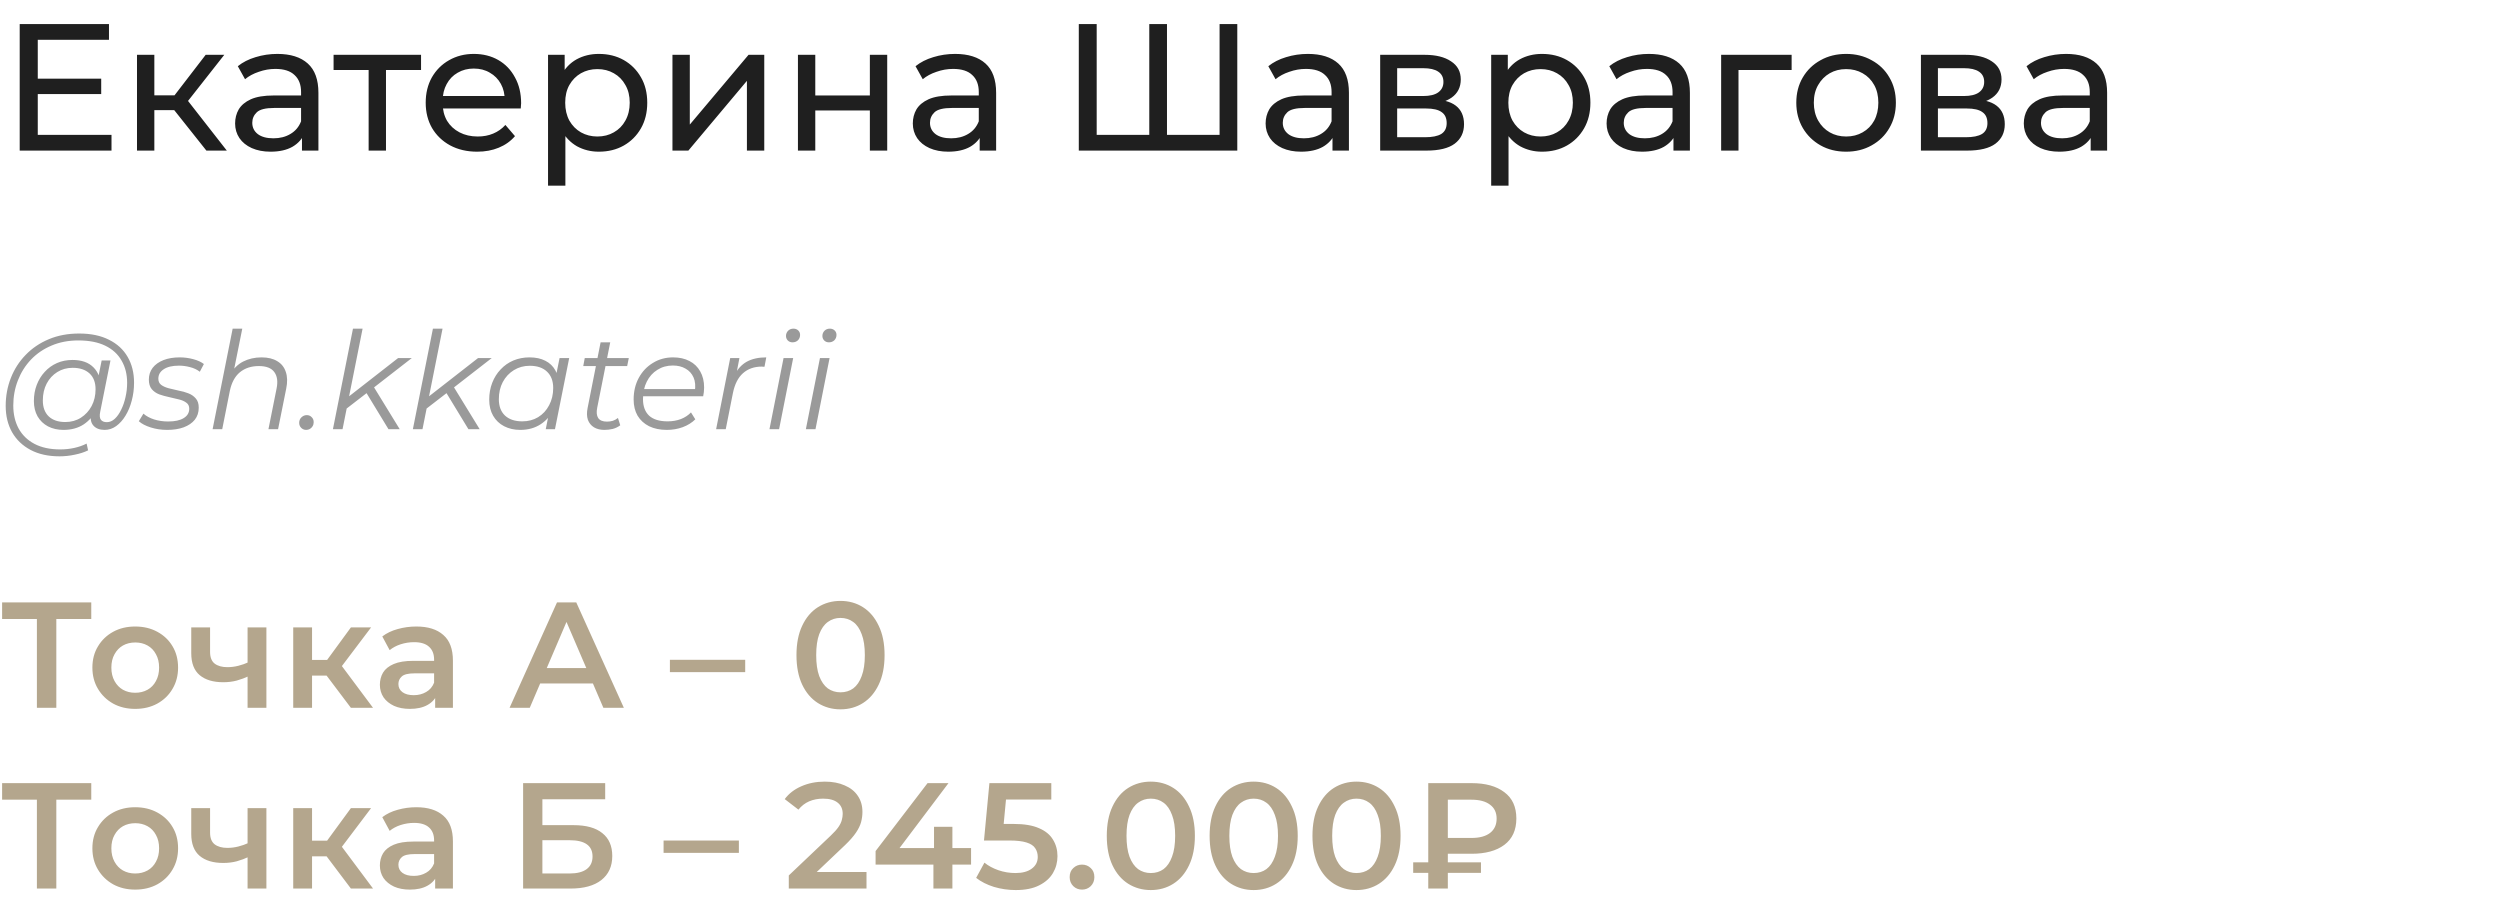
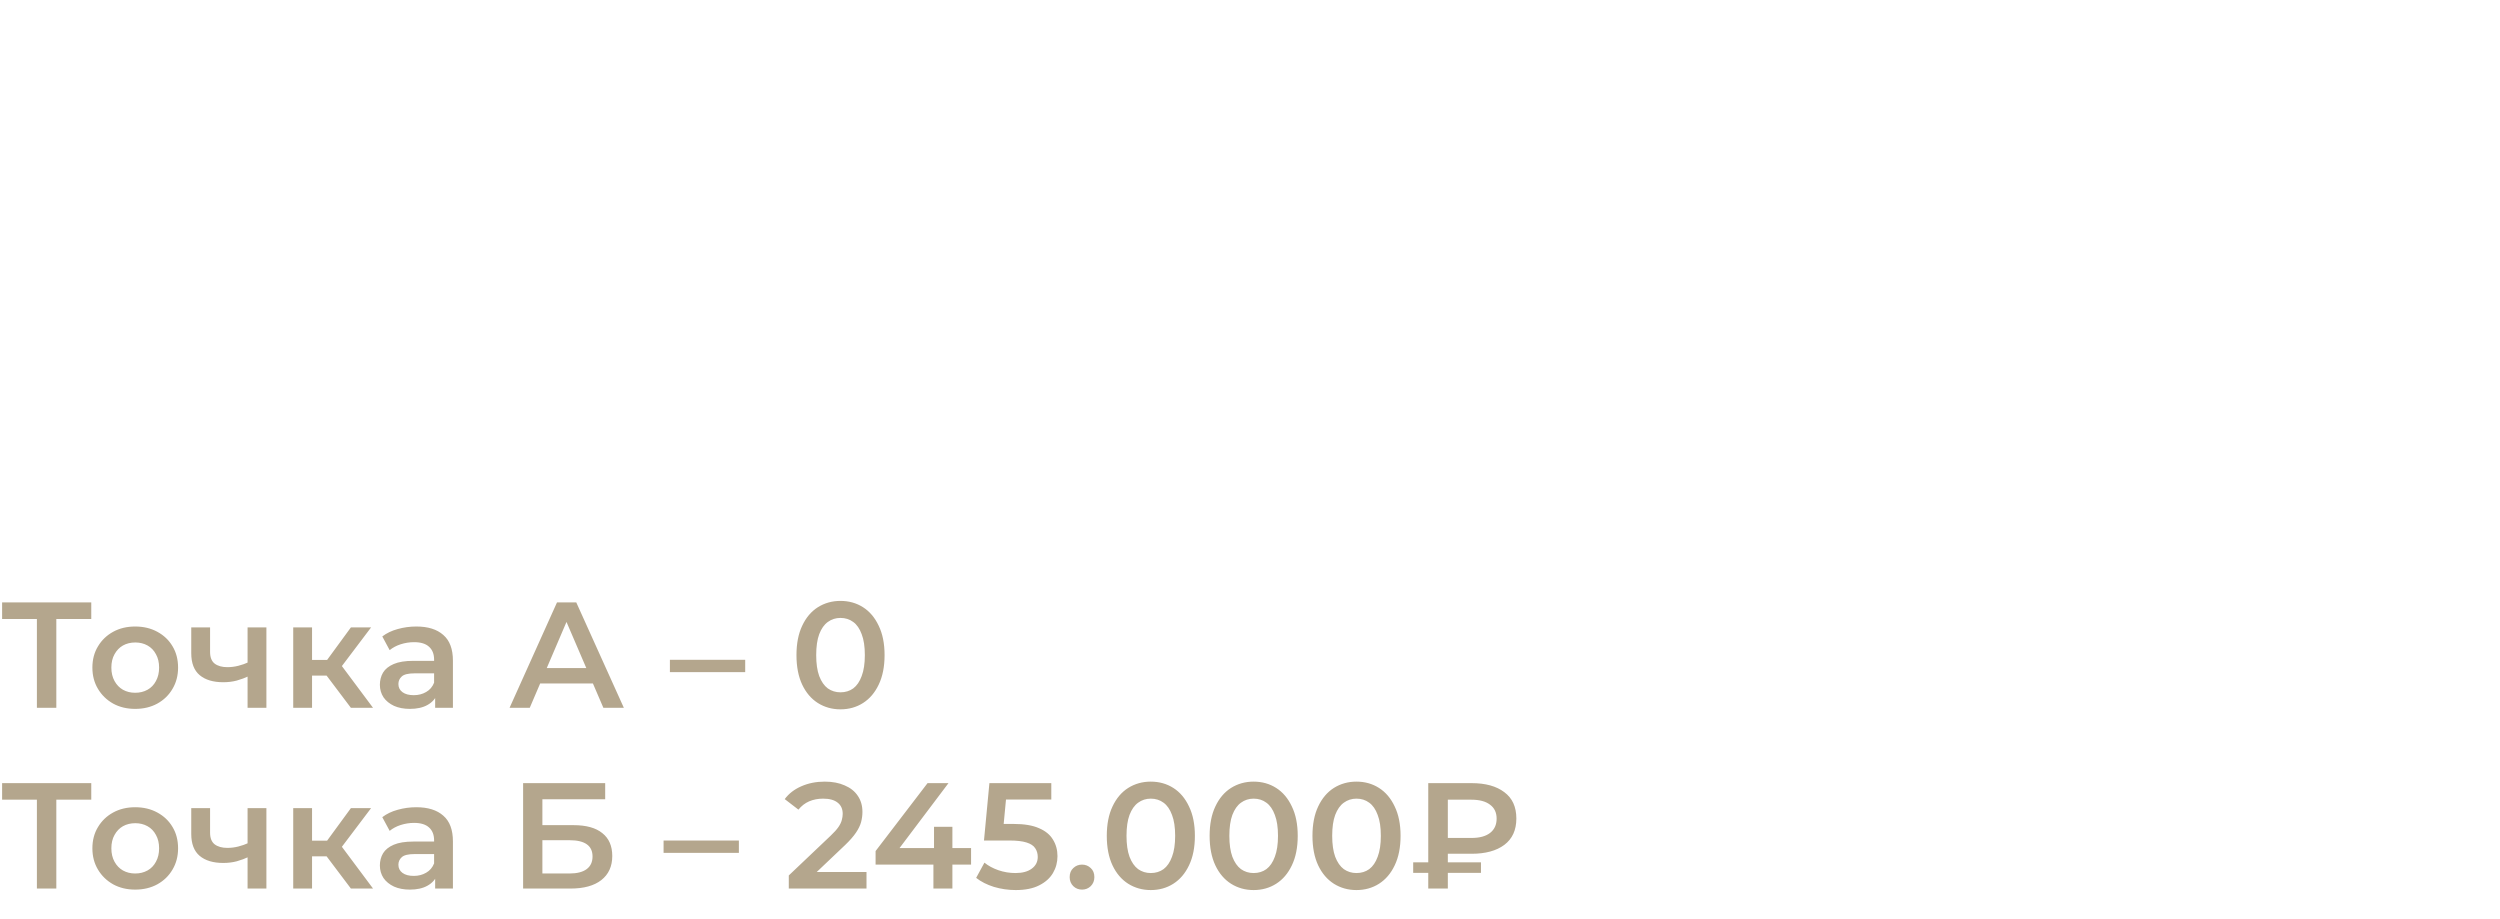
<svg xmlns="http://www.w3.org/2000/svg" width="332" height="122" viewBox="0 0 332 122" fill="none">
-   <path d="M4.8 10.448H13.44V12.488H4.8V10.448ZM5.016 17.912H14.808V20H2.616V3.2H14.472V5.288H5.016V17.912ZM27.409 20L22.489 13.808L24.385 12.656L30.121 20H27.409ZM18.193 20V7.28H20.497V20H18.193ZM19.801 14.624V12.656H24.001V14.624H19.801ZM24.577 13.904L22.441 13.616L27.313 7.28H29.785L24.577 13.904ZM40.102 20V17.312L39.982 16.808V12.224C39.982 11.248 39.694 10.496 39.118 9.968C38.558 9.424 37.71 9.152 36.574 9.152C35.822 9.152 35.086 9.28 34.366 9.536C33.646 9.776 33.038 10.104 32.542 10.52L31.582 8.792C32.238 8.264 33.022 7.864 33.934 7.592C34.862 7.304 35.83 7.16 36.838 7.16C38.582 7.16 39.926 7.584 40.87 8.432C41.814 9.28 42.286 10.576 42.286 12.32V20H40.102ZM35.926 20.144C34.982 20.144 34.15 19.984 33.43 19.664C32.726 19.344 32.182 18.904 31.798 18.344C31.414 17.768 31.222 17.12 31.222 16.4C31.222 15.712 31.382 15.088 31.702 14.528C32.038 13.968 32.574 13.52 33.31 13.184C34.062 12.848 35.07 12.68 36.334 12.68H40.366V14.336H36.43C35.278 14.336 34.502 14.528 34.102 14.912C33.702 15.296 33.502 15.76 33.502 16.304C33.502 16.928 33.75 17.432 34.246 17.816C34.742 18.184 35.43 18.368 36.31 18.368C37.174 18.368 37.926 18.176 38.566 17.792C39.222 17.408 39.694 16.848 39.982 16.112L40.438 17.696C40.134 18.448 39.598 19.048 38.83 19.496C38.062 19.928 37.094 20.144 35.926 20.144ZM48.955 20V8.696L49.531 9.296H44.299V7.28H55.915V9.296H50.707L51.259 8.696V20H48.955ZM63.373 20.144C62.013 20.144 60.813 19.864 59.773 19.304C58.749 18.744 57.949 17.976 57.373 17C56.813 16.024 56.533 14.904 56.533 13.64C56.533 12.376 56.805 11.256 57.349 10.28C57.909 9.304 58.669 8.544 59.629 8C60.605 7.44 61.701 7.16 62.917 7.16C64.149 7.16 65.237 7.432 66.181 7.976C67.125 8.52 67.861 9.288 68.389 10.28C68.933 11.256 69.205 12.4 69.205 13.712C69.205 13.808 69.197 13.92 69.181 14.048C69.181 14.176 69.173 14.296 69.157 14.408H58.333V12.752H67.957L67.021 13.328C67.037 12.512 66.869 11.784 66.517 11.144C66.165 10.504 65.677 10.008 65.053 9.656C64.445 9.288 63.733 9.104 62.917 9.104C62.117 9.104 61.405 9.288 60.781 9.656C60.157 10.008 59.669 10.512 59.317 11.168C58.965 11.808 58.789 12.544 58.789 13.376V13.76C58.789 14.608 58.981 15.368 59.365 16.04C59.765 16.696 60.317 17.208 61.021 17.576C61.725 17.944 62.533 18.128 63.445 18.128C64.197 18.128 64.877 18 65.485 17.744C66.109 17.488 66.653 17.104 67.117 16.592L68.389 18.08C67.813 18.752 67.093 19.264 66.229 19.616C65.381 19.968 64.429 20.144 63.373 20.144ZM79.523 20.144C78.467 20.144 77.499 19.904 76.619 19.424C75.755 18.928 75.059 18.2 74.531 17.24C74.019 16.28 73.763 15.08 73.763 13.64C73.763 12.2 74.011 11 74.507 10.04C75.019 9.08 75.707 8.36 76.571 7.88C77.451 7.4 78.435 7.16 79.523 7.16C80.771 7.16 81.875 7.432 82.835 7.976C83.795 8.52 84.555 9.28 85.115 10.256C85.675 11.216 85.955 12.344 85.955 13.64C85.955 14.936 85.675 16.072 85.115 17.048C84.555 18.024 83.795 18.784 82.835 19.328C81.875 19.872 80.771 20.144 79.523 20.144ZM72.779 24.656V7.28H74.987V10.712L74.843 13.664L75.083 16.616V24.656H72.779ZM79.331 18.128C80.147 18.128 80.875 17.944 81.515 17.576C82.171 17.208 82.683 16.688 83.051 16.016C83.435 15.328 83.627 14.536 83.627 13.64C83.627 12.728 83.435 11.944 83.051 11.288C82.683 10.616 82.171 10.096 81.515 9.728C80.875 9.36 80.147 9.176 79.331 9.176C78.531 9.176 77.803 9.36 77.147 9.728C76.507 10.096 75.995 10.616 75.611 11.288C75.243 11.944 75.059 12.728 75.059 13.64C75.059 14.536 75.243 15.328 75.611 16.016C75.995 16.688 76.507 17.208 77.147 17.576C77.803 17.944 78.531 18.128 79.331 18.128ZM89.302 20V7.28H91.606V16.544L99.406 7.28H101.494V20H99.19V10.736L91.414 20H89.302ZM105.966 20V7.28H108.27V12.68H115.518V7.28H117.822V20H115.518V14.672H108.27V20H105.966ZM130.102 20V17.312L129.982 16.808V12.224C129.982 11.248 129.694 10.496 129.118 9.968C128.558 9.424 127.71 9.152 126.574 9.152C125.822 9.152 125.086 9.28 124.366 9.536C123.646 9.776 123.038 10.104 122.542 10.52L121.582 8.792C122.238 8.264 123.022 7.864 123.934 7.592C124.862 7.304 125.83 7.16 126.838 7.16C128.582 7.16 129.926 7.584 130.87 8.432C131.814 9.28 132.286 10.576 132.286 12.32V20H130.102ZM125.926 20.144C124.982 20.144 124.15 19.984 123.43 19.664C122.726 19.344 122.182 18.904 121.798 18.344C121.414 17.768 121.222 17.12 121.222 16.4C121.222 15.712 121.382 15.088 121.702 14.528C122.038 13.968 122.574 13.52 123.31 13.184C124.062 12.848 125.07 12.68 126.334 12.68H130.366V14.336H126.43C125.278 14.336 124.502 14.528 124.102 14.912C123.702 15.296 123.502 15.76 123.502 16.304C123.502 16.928 123.75 17.432 124.246 17.816C124.742 18.184 125.43 18.368 126.31 18.368C127.174 18.368 127.926 18.176 128.566 17.792C129.222 17.408 129.694 16.848 129.982 16.112L130.438 17.696C130.134 18.448 129.598 19.048 128.83 19.496C128.062 19.928 127.094 20.144 125.926 20.144ZM153.176 17.912L152.624 18.536V3.2H154.976V18.536L154.376 17.912H162.56L161.96 18.536V3.2H164.312V20H143.264V3.2H145.64V18.536L145.04 17.912H153.176ZM176.954 20V17.312L176.834 16.808V12.224C176.834 11.248 176.546 10.496 175.97 9.968C175.41 9.424 174.562 9.152 173.426 9.152C172.674 9.152 171.938 9.28 171.218 9.536C170.498 9.776 169.89 10.104 169.394 10.52L168.434 8.792C169.09 8.264 169.874 7.864 170.786 7.592C171.714 7.304 172.682 7.16 173.69 7.16C175.434 7.16 176.778 7.584 177.722 8.432C178.666 9.28 179.138 10.576 179.138 12.32V20H176.954ZM172.778 20.144C171.834 20.144 171.002 19.984 170.282 19.664C169.578 19.344 169.034 18.904 168.65 18.344C168.266 17.768 168.074 17.12 168.074 16.4C168.074 15.712 168.234 15.088 168.554 14.528C168.89 13.968 169.426 13.52 170.162 13.184C170.914 12.848 171.922 12.68 173.186 12.68H177.218V14.336H173.282C172.13 14.336 171.354 14.528 170.954 14.912C170.554 15.296 170.354 15.76 170.354 16.304C170.354 16.928 170.602 17.432 171.098 17.816C171.594 18.184 172.282 18.368 173.162 18.368C174.026 18.368 174.778 18.176 175.418 17.792C176.074 17.408 176.546 16.848 176.834 16.112L177.29 17.696C176.986 18.448 176.45 19.048 175.682 19.496C174.914 19.928 173.946 20.144 172.778 20.144ZM183.287 20V7.28H189.191C190.679 7.28 191.847 7.568 192.695 8.144C193.559 8.704 193.991 9.504 193.991 10.544C193.991 11.584 193.583 12.392 192.767 12.968C191.967 13.528 190.903 13.808 189.575 13.808L189.935 13.184C191.455 13.184 192.583 13.464 193.319 14.024C194.055 14.584 194.423 15.408 194.423 16.496C194.423 17.6 194.007 18.464 193.175 19.088C192.359 19.696 191.103 20 189.407 20H183.287ZM185.543 18.224H189.239C190.199 18.224 190.919 18.08 191.399 17.792C191.879 17.488 192.119 17.008 192.119 16.352C192.119 15.68 191.895 15.192 191.447 14.888C191.015 14.568 190.327 14.408 189.383 14.408H185.543V18.224ZM185.543 12.752H188.999C189.879 12.752 190.543 12.592 190.991 12.272C191.455 11.936 191.687 11.472 191.687 10.88C191.687 10.272 191.455 9.816 190.991 9.512C190.543 9.208 189.879 9.056 188.999 9.056H185.543V12.752ZM204.773 20.144C203.717 20.144 202.749 19.904 201.869 19.424C201.005 18.928 200.309 18.2 199.781 17.24C199.269 16.28 199.013 15.08 199.013 13.64C199.013 12.2 199.261 11 199.757 10.04C200.269 9.08 200.957 8.36 201.821 7.88C202.701 7.4 203.685 7.16 204.773 7.16C206.021 7.16 207.125 7.432 208.085 7.976C209.045 8.52 209.805 9.28 210.365 10.256C210.925 11.216 211.205 12.344 211.205 13.64C211.205 14.936 210.925 16.072 210.365 17.048C209.805 18.024 209.045 18.784 208.085 19.328C207.125 19.872 206.021 20.144 204.773 20.144ZM198.029 24.656V7.28H200.237V10.712L200.093 13.664L200.333 16.616V24.656H198.029ZM204.581 18.128C205.397 18.128 206.125 17.944 206.765 17.576C207.421 17.208 207.933 16.688 208.301 16.016C208.685 15.328 208.877 14.536 208.877 13.64C208.877 12.728 208.685 11.944 208.301 11.288C207.933 10.616 207.421 10.096 206.765 9.728C206.125 9.36 205.397 9.176 204.581 9.176C203.781 9.176 203.053 9.36 202.397 9.728C201.757 10.096 201.245 10.616 200.861 11.288C200.493 11.944 200.309 12.728 200.309 13.64C200.309 14.536 200.493 15.328 200.861 16.016C201.245 16.688 201.757 17.208 202.397 17.576C203.053 17.944 203.781 18.128 204.581 18.128ZM222.235 20V17.312L222.115 16.808V12.224C222.115 11.248 221.827 10.496 221.251 9.968C220.691 9.424 219.843 9.152 218.707 9.152C217.955 9.152 217.219 9.28 216.499 9.536C215.779 9.776 215.171 10.104 214.675 10.52L213.715 8.792C214.371 8.264 215.155 7.864 216.067 7.592C216.995 7.304 217.963 7.16 218.971 7.16C220.715 7.16 222.059 7.584 223.003 8.432C223.947 9.28 224.419 10.576 224.419 12.32V20H222.235ZM218.059 20.144C217.115 20.144 216.283 19.984 215.563 19.664C214.859 19.344 214.315 18.904 213.931 18.344C213.547 17.768 213.355 17.12 213.355 16.4C213.355 15.712 213.515 15.088 213.835 14.528C214.171 13.968 214.707 13.52 215.443 13.184C216.195 12.848 217.203 12.68 218.467 12.68H222.499V14.336H218.563C217.411 14.336 216.635 14.528 216.235 14.912C215.835 15.296 215.635 15.76 215.635 16.304C215.635 16.928 215.883 17.432 216.379 17.816C216.875 18.184 217.563 18.368 218.443 18.368C219.307 18.368 220.059 18.176 220.699 17.792C221.355 17.408 221.827 16.848 222.115 16.112L222.571 17.696C222.267 18.448 221.731 19.048 220.963 19.496C220.195 19.928 219.227 20.144 218.059 20.144ZM228.568 20V7.28H237.928V9.296H230.32L230.872 8.768V20H228.568ZM245.172 20.144C243.892 20.144 242.756 19.864 241.764 19.304C240.772 18.744 239.988 17.976 239.412 17C238.836 16.008 238.548 14.888 238.548 13.64C238.548 12.376 238.836 11.256 239.412 10.28C239.988 9.304 240.772 8.544 241.764 8C242.756 7.44 243.892 7.16 245.172 7.16C246.436 7.16 247.564 7.44 248.556 8C249.564 8.544 250.348 9.304 250.908 10.28C251.484 11.24 251.772 12.36 251.772 13.64C251.772 14.904 251.484 16.024 250.908 17C250.348 17.976 249.564 18.744 248.556 19.304C247.564 19.864 246.436 20.144 245.172 20.144ZM245.172 18.128C245.988 18.128 246.716 17.944 247.356 17.576C248.012 17.208 248.524 16.688 248.892 16.016C249.26 15.328 249.444 14.536 249.444 13.64C249.444 12.728 249.26 11.944 248.892 11.288C248.524 10.616 248.012 10.096 247.356 9.728C246.716 9.36 245.988 9.176 245.172 9.176C244.356 9.176 243.628 9.36 242.988 9.728C242.348 10.096 241.836 10.616 241.452 11.288C241.068 11.944 240.876 12.728 240.876 13.64C240.876 14.536 241.068 15.328 241.452 16.016C241.836 16.688 242.348 17.208 242.988 17.576C243.628 17.944 244.356 18.128 245.172 18.128ZM255.099 20V7.28H261.003C262.491 7.28 263.659 7.568 264.507 8.144C265.371 8.704 265.803 9.504 265.803 10.544C265.803 11.584 265.395 12.392 264.579 12.968C263.779 13.528 262.715 13.808 261.387 13.808L261.747 13.184C263.267 13.184 264.395 13.464 265.131 14.024C265.867 14.584 266.235 15.408 266.235 16.496C266.235 17.6 265.819 18.464 264.987 19.088C264.171 19.696 262.915 20 261.219 20H255.099ZM257.355 18.224H261.051C262.011 18.224 262.731 18.08 263.211 17.792C263.691 17.488 263.931 17.008 263.931 16.352C263.931 15.68 263.707 15.192 263.259 14.888C262.827 14.568 262.139 14.408 261.195 14.408H257.355V18.224ZM257.355 12.752H260.811C261.691 12.752 262.355 12.592 262.803 12.272C263.267 11.936 263.499 11.472 263.499 10.88C263.499 10.272 263.267 9.816 262.803 9.512C262.355 9.208 261.691 9.056 260.811 9.056H257.355V12.752ZM277.641 20V17.312L277.521 16.808V12.224C277.521 11.248 277.233 10.496 276.657 9.968C276.097 9.424 275.249 9.152 274.113 9.152C273.361 9.152 272.625 9.28 271.905 9.536C271.185 9.776 270.577 10.104 270.081 10.52L269.121 8.792C269.777 8.264 270.561 7.864 271.473 7.592C272.401 7.304 273.369 7.16 274.377 7.16C276.121 7.16 277.465 7.584 278.409 8.432C279.353 9.28 279.825 10.576 279.825 12.32V20H277.641ZM273.465 20.144C272.521 20.144 271.689 19.984 270.969 19.664C270.265 19.344 269.721 18.904 269.337 18.344C268.953 17.768 268.761 17.12 268.761 16.4C268.761 15.712 268.921 15.088 269.241 14.528C269.577 13.968 270.113 13.52 270.849 13.184C271.601 12.848 272.609 12.68 273.873 12.68H277.905V14.336H273.969C272.817 14.336 272.041 14.528 271.641 14.912C271.241 15.296 271.041 15.76 271.041 16.304C271.041 16.928 271.289 17.432 271.785 17.816C272.281 18.184 272.969 18.368 273.849 18.368C274.713 18.368 275.465 18.176 276.105 17.792C276.761 17.408 277.233 16.848 277.521 16.112L277.977 17.696C277.673 18.448 277.137 19.048 276.369 19.496C275.601 19.928 274.633 20.144 273.465 20.144Z" fill="#1F1F1F" />
-   <path d="M7.902 60.6C6.414 60.6 5.136 60.318 4.068 59.754C3 59.19 2.178 58.404 1.602 57.396C1.038 56.388 0.756 55.224 0.756 53.904C0.756 52.596 0.984 51.36 1.44 50.196C1.896 49.032 2.55 48.012 3.402 47.136C4.254 46.248 5.28 45.552 6.48 45.048C7.68 44.544 9.024 44.292 10.512 44.292C12.072 44.292 13.392 44.568 14.472 45.12C15.564 45.66 16.392 46.422 16.956 47.406C17.52 48.378 17.802 49.518 17.802 50.826C17.802 51.654 17.7 52.446 17.496 53.202C17.304 53.946 17.028 54.612 16.668 55.2C16.32 55.776 15.906 56.238 15.426 56.586C14.958 56.922 14.448 57.09 13.896 57.09C13.236 57.09 12.738 56.898 12.402 56.514C12.066 56.13 11.97 55.614 12.114 54.966L12.384 53.67L12.816 52.518L12.942 50.628L13.5 47.874H14.67L13.302 54.714C13.206 55.194 13.242 55.542 13.41 55.758C13.578 55.962 13.836 56.064 14.184 56.064C14.568 56.064 14.922 55.914 15.246 55.614C15.57 55.314 15.852 54.912 16.092 54.408C16.344 53.904 16.536 53.346 16.668 52.734C16.812 52.122 16.884 51.492 16.884 50.844C16.884 49.716 16.638 48.732 16.146 47.892C15.666 47.04 14.946 46.38 13.986 45.912C13.026 45.444 11.832 45.21 10.404 45.21C9.096 45.21 7.908 45.438 6.84 45.894C5.784 46.338 4.878 46.956 4.122 47.748C3.366 48.54 2.784 49.464 2.376 50.52C1.968 51.564 1.764 52.674 1.764 53.85C1.764 55.002 1.998 56.016 2.466 56.892C2.946 57.768 3.648 58.452 4.572 58.944C5.508 59.436 6.648 59.682 7.992 59.682C8.64 59.682 9.264 59.616 9.864 59.484C10.464 59.352 11.01 59.16 11.502 58.908L11.7 59.808C11.184 60.06 10.59 60.252 9.918 60.384C9.258 60.528 8.586 60.6 7.902 60.6ZM8.424 57.09C7.656 57.09 6.972 56.934 6.372 56.622C5.784 56.31 5.322 55.866 4.986 55.29C4.662 54.714 4.5 54.036 4.5 53.256C4.5 52.488 4.626 51.774 4.878 51.114C5.13 50.454 5.484 49.878 5.94 49.386C6.396 48.882 6.936 48.492 7.56 48.216C8.184 47.94 8.874 47.802 9.63 47.802C10.842 47.802 11.772 48.132 12.42 48.792C13.068 49.44 13.398 50.364 13.41 51.564C13.422 52.584 13.23 53.514 12.834 54.354C12.438 55.182 11.868 55.848 11.124 56.352C10.38 56.844 9.48 57.09 8.424 57.09ZM8.676 56.046C9.456 56.046 10.146 55.854 10.746 55.47C11.346 55.086 11.82 54.57 12.168 53.922C12.516 53.262 12.69 52.518 12.69 51.69C12.69 50.778 12.42 50.076 11.88 49.584C11.34 49.092 10.596 48.846 9.648 48.846C8.892 48.846 8.214 49.032 7.614 49.404C7.014 49.776 6.54 50.292 6.192 50.952C5.856 51.6 5.688 52.344 5.688 53.184C5.688 54.096 5.952 54.804 6.48 55.308C7.008 55.8 7.74 56.046 8.676 56.046ZM22.198 57.09C21.43 57.09 20.704 56.982 20.02 56.766C19.336 56.55 18.808 56.274 18.436 55.938L19.048 54.93C19.408 55.254 19.882 55.512 20.47 55.704C21.058 55.884 21.676 55.974 22.324 55.974C23.224 55.974 23.914 55.824 24.394 55.524C24.886 55.224 25.132 54.81 25.132 54.282C25.132 53.922 25 53.652 24.736 53.472C24.484 53.28 24.154 53.136 23.746 53.04C23.338 52.932 22.906 52.83 22.45 52.734C21.994 52.638 21.562 52.518 21.154 52.374C20.746 52.218 20.41 51.984 20.146 51.672C19.894 51.36 19.768 50.94 19.768 50.412C19.768 49.812 19.936 49.29 20.272 48.846C20.62 48.402 21.1 48.06 21.712 47.82C22.324 47.58 23.044 47.46 23.872 47.46C24.472 47.46 25.066 47.538 25.654 47.694C26.242 47.85 26.716 48.066 27.076 48.342L26.536 49.368C26.164 49.08 25.732 48.876 25.24 48.756C24.748 48.624 24.256 48.558 23.764 48.558C22.888 48.558 22.21 48.72 21.73 49.044C21.262 49.356 21.028 49.77 21.028 50.286C21.028 50.646 21.154 50.922 21.406 51.114C21.67 51.306 22.006 51.456 22.414 51.564C22.822 51.672 23.254 51.774 23.71 51.87C24.178 51.954 24.61 52.074 25.006 52.23C25.414 52.386 25.744 52.614 25.996 52.914C26.26 53.202 26.392 53.61 26.392 54.138C26.392 54.762 26.218 55.296 25.87 55.74C25.522 56.172 25.03 56.508 24.394 56.748C23.77 56.976 23.038 57.09 22.198 57.09ZM34.731 47.46C35.583 47.46 36.279 47.628 36.819 47.964C37.371 48.288 37.749 48.762 37.953 49.386C38.169 50.01 38.187 50.754 38.007 51.618L36.927 57H35.649L36.729 51.6C36.921 50.664 36.819 49.932 36.423 49.404C36.039 48.876 35.355 48.612 34.371 48.612C33.363 48.612 32.523 48.888 31.851 49.44C31.191 49.992 30.747 50.82 30.519 51.924L29.511 57H28.233L30.897 43.644H32.175L30.843 50.268L30.519 49.8C30.975 48.984 31.563 48.39 32.283 48.018C33.015 47.646 33.831 47.46 34.731 47.46ZM40.667 57.09C40.403 57.09 40.181 57 40.001 56.82C39.821 56.64 39.731 56.418 39.731 56.154C39.731 55.854 39.833 55.608 40.037 55.416C40.241 55.224 40.475 55.128 40.739 55.128C41.003 55.128 41.219 55.218 41.387 55.398C41.567 55.566 41.657 55.788 41.657 56.064C41.657 56.268 41.609 56.448 41.513 56.604C41.429 56.748 41.309 56.868 41.153 56.964C40.997 57.048 40.835 57.09 40.667 57.09ZM45.741 54.48L45.993 52.914L52.869 47.55H54.687L49.521 51.564L48.819 52.104L45.741 54.48ZM44.211 57L46.875 43.644H48.153L45.489 57H44.211ZM51.591 57L48.603 52.086L49.485 51.132L53.085 57H51.591ZM56.358 54.48L56.61 52.914L63.486 47.55H65.304L60.138 51.564L59.436 52.104L56.358 54.48ZM54.828 57L57.492 43.644H58.77L56.106 57H54.828ZM62.208 57L59.22 52.086L60.102 51.132L63.702 57H62.208ZM69.091 57.09C68.287 57.09 67.573 56.928 66.949 56.604C66.325 56.28 65.839 55.818 65.491 55.218C65.143 54.618 64.969 53.904 64.969 53.076C64.969 52.272 65.101 51.528 65.365 50.844C65.629 50.16 66.001 49.566 66.481 49.062C66.961 48.546 67.525 48.15 68.173 47.874C68.833 47.598 69.547 47.46 70.315 47.46C71.143 47.46 71.845 47.61 72.421 47.91C72.997 48.198 73.441 48.624 73.753 49.188C74.065 49.74 74.221 50.412 74.221 51.204C74.221 52.344 74.011 53.358 73.591 54.246C73.171 55.134 72.577 55.83 71.809 56.334C71.041 56.838 70.135 57.09 69.091 57.09ZM69.361 55.956C70.153 55.956 70.855 55.77 71.467 55.398C72.091 55.014 72.577 54.486 72.925 53.814C73.285 53.142 73.465 52.38 73.465 51.528C73.465 50.592 73.189 49.866 72.637 49.35C72.097 48.834 71.335 48.576 70.351 48.576C69.571 48.576 68.869 48.768 68.245 49.152C67.621 49.536 67.129 50.064 66.769 50.736C66.421 51.396 66.247 52.158 66.247 53.022C66.247 53.946 66.517 54.666 67.057 55.182C67.609 55.698 68.377 55.956 69.361 55.956ZM72.475 57L73.015 54.282L73.555 52.374L73.735 50.394L74.311 47.55H75.589L73.699 57H72.475ZM80.264 57.09C79.724 57.09 79.262 56.976 78.878 56.748C78.494 56.508 78.224 56.172 78.068 55.74C77.924 55.308 77.912 54.792 78.032 54.192L79.76 45.462H81.038L79.31 54.138C79.19 54.726 79.232 55.182 79.436 55.506C79.652 55.83 80.042 55.992 80.606 55.992C80.87 55.992 81.128 55.956 81.38 55.884C81.632 55.8 81.86 55.674 82.064 55.506L82.37 56.478C82.07 56.706 81.734 56.868 81.362 56.964C80.99 57.048 80.624 57.09 80.264 57.09ZM77.456 48.612L77.654 47.55H83.504L83.288 48.612H77.456ZM88.557 57.09C87.657 57.09 86.871 56.928 86.199 56.604C85.539 56.268 85.029 55.8 84.669 55.2C84.321 54.6 84.147 53.886 84.147 53.058C84.147 51.978 84.375 51.018 84.831 50.178C85.287 49.338 85.911 48.678 86.703 48.198C87.495 47.706 88.389 47.46 89.385 47.46C90.225 47.46 90.951 47.622 91.563 47.946C92.175 48.258 92.649 48.714 92.985 49.314C93.333 49.914 93.507 50.634 93.507 51.474C93.507 51.666 93.495 51.864 93.471 52.068C93.447 52.26 93.417 52.446 93.381 52.626H85.083L85.245 51.672H92.787L92.265 52.032C92.385 51.276 92.331 50.64 92.103 50.124C91.875 49.608 91.521 49.218 91.041 48.954C90.573 48.678 90.009 48.54 89.349 48.54C88.581 48.54 87.897 48.732 87.297 49.116C86.697 49.488 86.229 50.01 85.893 50.682C85.557 51.342 85.389 52.116 85.389 53.004C85.389 53.952 85.659 54.684 86.199 55.2C86.751 55.704 87.573 55.956 88.665 55.956C89.301 55.956 89.889 55.854 90.429 55.65C90.969 55.434 91.413 55.14 91.761 54.768L92.337 55.686C91.893 56.13 91.335 56.478 90.663 56.73C90.003 56.97 89.301 57.09 88.557 57.09ZM95.1 57L96.972 47.55H98.196L97.656 50.34L97.512 49.854C97.932 49.026 98.484 48.42 99.168 48.036C99.864 47.652 100.728 47.46 101.76 47.46L101.526 48.702C101.466 48.702 101.406 48.702 101.346 48.702C101.298 48.69 101.238 48.684 101.166 48.684C100.158 48.684 99.324 48.978 98.664 49.566C98.016 50.142 97.572 51.018 97.332 52.194L96.378 57H95.1ZM102.184 57L104.056 47.55H105.334L103.462 57H102.184ZM105.244 45.462C104.992 45.462 104.782 45.378 104.614 45.21C104.458 45.042 104.38 44.844 104.38 44.616C104.38 44.352 104.47 44.124 104.65 43.932C104.842 43.74 105.082 43.644 105.37 43.644C105.622 43.644 105.832 43.722 106 43.878C106.168 44.034 106.252 44.232 106.252 44.472C106.252 44.76 106.156 45 105.964 45.192C105.772 45.372 105.532 45.462 105.244 45.462ZM107.018 57L108.89 47.55H110.168L108.296 57H107.018ZM110.078 45.462C109.826 45.462 109.616 45.378 109.448 45.21C109.292 45.042 109.214 44.844 109.214 44.616C109.214 44.352 109.304 44.124 109.484 43.932C109.676 43.74 109.916 43.644 110.204 43.644C110.456 43.644 110.666 43.722 110.834 43.878C111.002 44.034 111.086 44.232 111.086 44.472C111.086 44.76 110.99 45 110.798 45.192C110.606 45.372 110.366 45.462 110.078 45.462Z" fill="#9A9A9A" />
  <path d="M4.9 94V81.56L5.52 82.2H0.28V80H12.12V82.2H6.88L7.48 81.56V94H4.9ZM17.949 94.14C16.855 94.14 15.882 93.907 15.029 93.44C14.175 92.96 13.502 92.307 13.009 91.48C12.515 90.653 12.269 89.713 12.269 88.66C12.269 87.593 12.515 86.653 13.009 85.84C13.502 85.013 14.175 84.367 15.029 83.9C15.882 83.433 16.855 83.2 17.949 83.2C19.055 83.2 20.035 83.433 20.889 83.9C21.755 84.367 22.429 85.007 22.909 85.82C23.402 86.633 23.649 87.58 23.649 88.66C23.649 89.713 23.402 90.653 22.909 91.48C22.429 92.307 21.755 92.96 20.889 93.44C20.035 93.907 19.055 94.14 17.949 94.14ZM17.949 92C18.562 92 19.109 91.867 19.589 91.6C20.069 91.333 20.442 90.947 20.709 90.44C20.989 89.933 21.129 89.34 21.129 88.66C21.129 87.967 20.989 87.373 20.709 86.88C20.442 86.373 20.069 85.987 19.589 85.72C19.109 85.453 18.569 85.32 17.969 85.32C17.355 85.32 16.809 85.453 16.329 85.72C15.862 85.987 15.489 86.373 15.209 86.88C14.929 87.373 14.789 87.967 14.789 88.66C14.789 89.34 14.929 89.933 15.209 90.44C15.489 90.947 15.862 91.333 16.329 91.6C16.809 91.867 17.349 92 17.949 92ZM33.058 89.78C32.552 90.02 32.012 90.22 31.438 90.38C30.878 90.527 30.285 90.6 29.658 90.6C28.312 90.6 27.265 90.287 26.518 89.66C25.772 89.033 25.398 88.06 25.398 86.74V83.32H27.898V86.58C27.898 87.287 28.098 87.8 28.498 88.12C28.912 88.44 29.478 88.6 30.198 88.6C30.678 88.6 31.158 88.54 31.638 88.42C32.118 88.3 32.592 88.133 33.058 87.92V89.78ZM32.878 94V83.32H35.378V94H32.878ZM46.6 94L42.74 88.88L44.78 87.62L49.54 94H46.6ZM38.94 94V83.32H41.44V94H38.94ZM40.7 89.72V87.64H44.32V89.72H40.7ZM45.02 88.96L42.68 88.68L46.6 83.32H49.28L45.02 88.96ZM57.788 94V91.84L57.648 91.38V87.6C57.648 86.867 57.428 86.3 56.988 85.9C56.548 85.487 55.882 85.28 54.988 85.28C54.388 85.28 53.795 85.373 53.208 85.56C52.635 85.747 52.148 86.007 51.748 86.34L50.768 84.52C51.342 84.08 52.022 83.753 52.808 83.54C53.608 83.313 54.435 83.2 55.288 83.2C56.835 83.2 58.028 83.573 58.868 84.32C59.721 85.053 60.148 86.193 60.148 87.74V94H57.788ZM54.428 94.14C53.628 94.14 52.928 94.007 52.328 93.74C51.728 93.46 51.261 93.08 50.928 92.6C50.608 92.107 50.448 91.553 50.448 90.94C50.448 90.34 50.588 89.8 50.868 89.32C51.161 88.84 51.635 88.46 52.288 88.18C52.941 87.9 53.808 87.76 54.888 87.76H57.988V89.42H55.068C54.215 89.42 53.642 89.56 53.348 89.84C53.055 90.107 52.908 90.44 52.908 90.84C52.908 91.293 53.088 91.653 53.448 91.92C53.808 92.187 54.308 92.32 54.948 92.32C55.562 92.32 56.108 92.18 56.588 91.9C57.081 91.62 57.435 91.207 57.648 90.66L58.068 92.16C57.828 92.787 57.395 93.273 56.768 93.62C56.155 93.967 55.375 94.14 54.428 94.14ZM67.669 94L73.969 80H76.529L82.849 94H80.129L74.709 81.38H75.749L70.349 94H67.669ZM70.569 90.76L71.269 88.72H78.829L79.529 90.76H70.569ZM88.963 89.26V87.62H98.963V89.26H88.963ZM111.611 94.2C110.504 94.2 109.504 93.92 108.611 93.36C107.731 92.8 107.037 91.987 106.531 90.92C106.024 89.84 105.771 88.533 105.771 87C105.771 85.467 106.024 84.167 106.531 83.1C107.037 82.02 107.731 81.2 108.611 80.64C109.504 80.08 110.504 79.8 111.611 79.8C112.731 79.8 113.731 80.08 114.611 80.64C115.491 81.2 116.184 82.02 116.691 83.1C117.211 84.167 117.471 85.467 117.471 87C117.471 88.533 117.211 89.84 116.691 90.92C116.184 91.987 115.491 92.8 114.611 93.36C113.731 93.92 112.731 94.2 111.611 94.2ZM111.611 91.94C112.264 91.94 112.831 91.767 113.311 91.42C113.791 91.06 114.164 90.513 114.431 89.78C114.711 89.047 114.851 88.12 114.851 87C114.851 85.867 114.711 84.94 114.431 84.22C114.164 83.487 113.791 82.947 113.311 82.6C112.831 82.24 112.264 82.06 111.611 82.06C110.984 82.06 110.424 82.24 109.931 82.6C109.451 82.947 109.071 83.487 108.791 84.22C108.524 84.94 108.391 85.867 108.391 87C108.391 88.12 108.524 89.047 108.791 89.78C109.071 90.513 109.451 91.06 109.931 91.42C110.424 91.767 110.984 91.94 111.611 91.94ZM4.9 118V105.56L5.52 106.2H0.28V104H12.12V106.2H6.88L7.48 105.56V118H4.9ZM17.949 118.14C16.855 118.14 15.882 117.907 15.029 117.44C14.175 116.96 13.502 116.307 13.009 115.48C12.515 114.653 12.269 113.713 12.269 112.66C12.269 111.593 12.515 110.653 13.009 109.84C13.502 109.013 14.175 108.367 15.029 107.9C15.882 107.433 16.855 107.2 17.949 107.2C19.055 107.2 20.035 107.433 20.889 107.9C21.755 108.367 22.429 109.007 22.909 109.82C23.402 110.633 23.649 111.58 23.649 112.66C23.649 113.713 23.402 114.653 22.909 115.48C22.429 116.307 21.755 116.96 20.889 117.44C20.035 117.907 19.055 118.14 17.949 118.14ZM17.949 116C18.562 116 19.109 115.867 19.589 115.6C20.069 115.333 20.442 114.947 20.709 114.44C20.989 113.933 21.129 113.34 21.129 112.66C21.129 111.967 20.989 111.373 20.709 110.88C20.442 110.373 20.069 109.987 19.589 109.72C19.109 109.453 18.569 109.32 17.969 109.32C17.355 109.32 16.809 109.453 16.329 109.72C15.862 109.987 15.489 110.373 15.209 110.88C14.929 111.373 14.789 111.967 14.789 112.66C14.789 113.34 14.929 113.933 15.209 114.44C15.489 114.947 15.862 115.333 16.329 115.6C16.809 115.867 17.349 116 17.949 116ZM33.058 113.78C32.552 114.02 32.012 114.22 31.438 114.38C30.878 114.527 30.285 114.6 29.658 114.6C28.312 114.6 27.265 114.287 26.518 113.66C25.772 113.033 25.398 112.06 25.398 110.74V107.32H27.898V110.58C27.898 111.287 28.098 111.8 28.498 112.12C28.912 112.44 29.478 112.6 30.198 112.6C30.678 112.6 31.158 112.54 31.638 112.42C32.118 112.3 32.592 112.133 33.058 111.92V113.78ZM32.878 118V107.32H35.378V118H32.878ZM46.6 118L42.74 112.88L44.78 111.62L49.54 118H46.6ZM38.94 118V107.32H41.44V118H38.94ZM40.7 113.72V111.64H44.32V113.72H40.7ZM45.02 112.96L42.68 112.68L46.6 107.32H49.28L45.02 112.96ZM57.788 118V115.84L57.648 115.38V111.6C57.648 110.867 57.428 110.3 56.988 109.9C56.548 109.487 55.882 109.28 54.988 109.28C54.388 109.28 53.795 109.373 53.208 109.56C52.635 109.747 52.148 110.007 51.748 110.34L50.768 108.52C51.342 108.08 52.022 107.753 52.808 107.54C53.608 107.313 54.435 107.2 55.288 107.2C56.835 107.2 58.028 107.573 58.868 108.32C59.721 109.053 60.148 110.193 60.148 111.74V118H57.788ZM54.428 118.14C53.628 118.14 52.928 118.007 52.328 117.74C51.728 117.46 51.261 117.08 50.928 116.6C50.608 116.107 50.448 115.553 50.448 114.94C50.448 114.34 50.588 113.8 50.868 113.32C51.161 112.84 51.635 112.46 52.288 112.18C52.941 111.9 53.808 111.76 54.888 111.76H57.988V113.42H55.068C54.215 113.42 53.642 113.56 53.348 113.84C53.055 114.107 52.908 114.44 52.908 114.84C52.908 115.293 53.088 115.653 53.448 115.92C53.808 116.187 54.308 116.32 54.948 116.32C55.562 116.32 56.108 116.18 56.588 115.9C57.081 115.62 57.435 115.207 57.648 114.66L58.068 116.16C57.828 116.787 57.395 117.273 56.768 117.62C56.155 117.967 55.375 118.14 54.428 118.14ZM69.469 118V104H80.369V106.14H72.029V109.58H76.169C77.849 109.58 79.122 109.933 79.989 110.64C80.869 111.333 81.309 112.347 81.309 113.68C81.309 115.053 80.822 116.12 79.849 116.88C78.889 117.627 77.529 118 75.769 118H69.469ZM72.029 116H75.629C76.629 116 77.389 115.807 77.909 115.42C78.429 115.033 78.689 114.473 78.689 113.74C78.689 112.3 77.669 111.58 75.629 111.58H72.029V116ZM88.123 113.26V111.62H98.123V113.26H88.123ZM104.751 118V116.26L110.311 110.98C110.777 110.54 111.124 110.153 111.351 109.82C111.577 109.487 111.724 109.18 111.791 108.9C111.871 108.607 111.911 108.333 111.911 108.08C111.911 107.44 111.691 106.947 111.251 106.6C110.811 106.24 110.164 106.06 109.311 106.06C108.631 106.06 108.011 106.18 107.451 106.42C106.904 106.66 106.431 107.027 106.031 107.52L104.211 106.12C104.757 105.387 105.491 104.82 106.411 104.42C107.344 104.007 108.384 103.8 109.531 103.8C110.544 103.8 111.424 103.967 112.171 104.3C112.931 104.62 113.511 105.08 113.911 105.68C114.324 106.28 114.531 106.993 114.531 107.82C114.531 108.273 114.471 108.727 114.351 109.18C114.231 109.62 114.004 110.087 113.671 110.58C113.337 111.073 112.851 111.627 112.211 112.24L107.431 116.78L106.891 115.8H115.071V118H104.751ZM116.278 114.82V113.02L123.178 104H125.958L119.158 113.02L117.858 112.62H128.958V114.82H116.278ZM123.958 118V114.82L124.038 112.62V109.8H126.478V118H123.958ZM134.893 118.2C133.906 118.2 132.939 118.06 131.993 117.78C131.059 117.487 130.273 117.087 129.633 116.58L130.733 114.56C131.239 114.973 131.853 115.307 132.573 115.56C133.306 115.813 134.066 115.94 134.853 115.94C135.773 115.94 136.493 115.747 137.013 115.36C137.546 114.973 137.813 114.453 137.813 113.8C137.813 113.36 137.699 112.973 137.473 112.64C137.259 112.307 136.873 112.053 136.313 111.88C135.766 111.707 135.013 111.62 134.053 111.62H130.673L131.393 104H139.613V106.18H132.353L133.713 104.94L133.173 110.64L131.813 109.42H134.633C136.019 109.42 137.133 109.607 137.973 109.98C138.826 110.34 139.446 110.847 139.833 111.5C140.233 112.14 140.433 112.873 140.433 113.7C140.433 114.513 140.233 115.26 139.833 115.94C139.433 116.62 138.819 117.167 137.993 117.58C137.179 117.993 136.146 118.2 134.893 118.2ZM143.692 118.14C143.239 118.14 142.852 117.987 142.532 117.68C142.212 117.36 142.052 116.96 142.052 116.48C142.052 115.973 142.212 115.573 142.532 115.28C142.852 114.973 143.239 114.82 143.692 114.82C144.146 114.82 144.532 114.973 144.852 115.28C145.172 115.573 145.332 115.973 145.332 116.48C145.332 116.96 145.172 117.36 144.852 117.68C144.532 117.987 144.146 118.14 143.692 118.14ZM152.821 118.2C151.714 118.2 150.714 117.92 149.821 117.36C148.941 116.8 148.247 115.987 147.741 114.92C147.234 113.84 146.981 112.533 146.981 111C146.981 109.467 147.234 108.167 147.741 107.1C148.247 106.02 148.941 105.2 149.821 104.64C150.714 104.08 151.714 103.8 152.821 103.8C153.941 103.8 154.941 104.08 155.821 104.64C156.701 105.2 157.394 106.02 157.901 107.1C158.421 108.167 158.681 109.467 158.681 111C158.681 112.533 158.421 113.84 157.901 114.92C157.394 115.987 156.701 116.8 155.821 117.36C154.941 117.92 153.941 118.2 152.821 118.2ZM152.821 115.94C153.474 115.94 154.041 115.767 154.521 115.42C155.001 115.06 155.374 114.513 155.641 113.78C155.921 113.047 156.061 112.12 156.061 111C156.061 109.867 155.921 108.94 155.641 108.22C155.374 107.487 155.001 106.947 154.521 106.6C154.041 106.24 153.474 106.06 152.821 106.06C152.194 106.06 151.634 106.24 151.141 106.6C150.661 106.947 150.281 107.487 150.001 108.22C149.734 108.94 149.601 109.867 149.601 111C149.601 112.12 149.734 113.047 150.001 113.78C150.281 114.513 150.661 115.06 151.141 115.42C151.634 115.767 152.194 115.94 152.821 115.94ZM166.478 118.2C165.371 118.2 164.371 117.92 163.478 117.36C162.598 116.8 161.904 115.987 161.398 114.92C160.891 113.84 160.638 112.533 160.638 111C160.638 109.467 160.891 108.167 161.398 107.1C161.904 106.02 162.598 105.2 163.478 104.64C164.371 104.08 165.371 103.8 166.478 103.8C167.598 103.8 168.598 104.08 169.478 104.64C170.358 105.2 171.051 106.02 171.558 107.1C172.078 108.167 172.338 109.467 172.338 111C172.338 112.533 172.078 113.84 171.558 114.92C171.051 115.987 170.358 116.8 169.478 117.36C168.598 117.92 167.598 118.2 166.478 118.2ZM166.478 115.94C167.131 115.94 167.698 115.767 168.178 115.42C168.658 115.06 169.031 114.513 169.298 113.78C169.578 113.047 169.718 112.12 169.718 111C169.718 109.867 169.578 108.94 169.298 108.22C169.031 107.487 168.658 106.947 168.178 106.6C167.698 106.24 167.131 106.06 166.478 106.06C165.851 106.06 165.291 106.24 164.798 106.6C164.318 106.947 163.938 107.487 163.658 108.22C163.391 108.94 163.258 109.867 163.258 111C163.258 112.12 163.391 113.047 163.658 113.78C163.938 114.513 164.318 115.06 164.798 115.42C165.291 115.767 165.851 115.94 166.478 115.94ZM180.135 118.2C179.028 118.2 178.028 117.92 177.135 117.36C176.255 116.8 175.562 115.987 175.055 114.92C174.548 113.84 174.295 112.533 174.295 111C174.295 109.467 174.548 108.167 175.055 107.1C175.562 106.02 176.255 105.2 177.135 104.64C178.028 104.08 179.028 103.8 180.135 103.8C181.255 103.8 182.255 104.08 183.135 104.64C184.015 105.2 184.708 106.02 185.215 107.1C185.735 108.167 185.995 109.467 185.995 111C185.995 112.533 185.735 113.84 185.215 114.92C184.708 115.987 184.015 116.8 183.135 117.36C182.255 117.92 181.255 118.2 180.135 118.2ZM180.135 115.94C180.788 115.94 181.355 115.767 181.835 115.42C182.315 115.06 182.688 114.513 182.955 113.78C183.235 113.047 183.375 112.12 183.375 111C183.375 109.867 183.235 108.94 182.955 108.22C182.688 107.487 182.315 106.947 181.835 106.6C181.355 106.24 180.788 106.06 180.135 106.06C179.508 106.06 178.948 106.24 178.455 106.6C177.975 106.947 177.595 107.487 177.315 108.22C177.048 108.94 176.915 109.867 176.915 111C176.915 112.12 177.048 113.047 177.315 113.78C177.595 114.513 177.975 115.06 178.455 115.42C178.948 115.767 179.508 115.94 180.135 115.94ZM189.672 118V104H195.432C197.272 104 198.719 104.4 199.772 105.2C200.839 105.987 201.372 107.153 201.372 108.7C201.372 110.233 200.839 111.4 199.772 112.2C198.719 112.987 197.272 113.38 195.432 113.38H191.112L192.272 112.18V118H189.672ZM192.272 112.46L191.112 111.28H195.412C196.479 111.28 197.299 111.06 197.872 110.62C198.459 110.167 198.752 109.533 198.752 108.72C198.752 107.907 198.459 107.287 197.872 106.86C197.299 106.42 196.479 106.2 195.412 106.2H191.112L192.272 104.92V112.46ZM187.672 115.92V114.52H196.672V115.92H187.672Z" fill="#B4A68D" />
</svg>